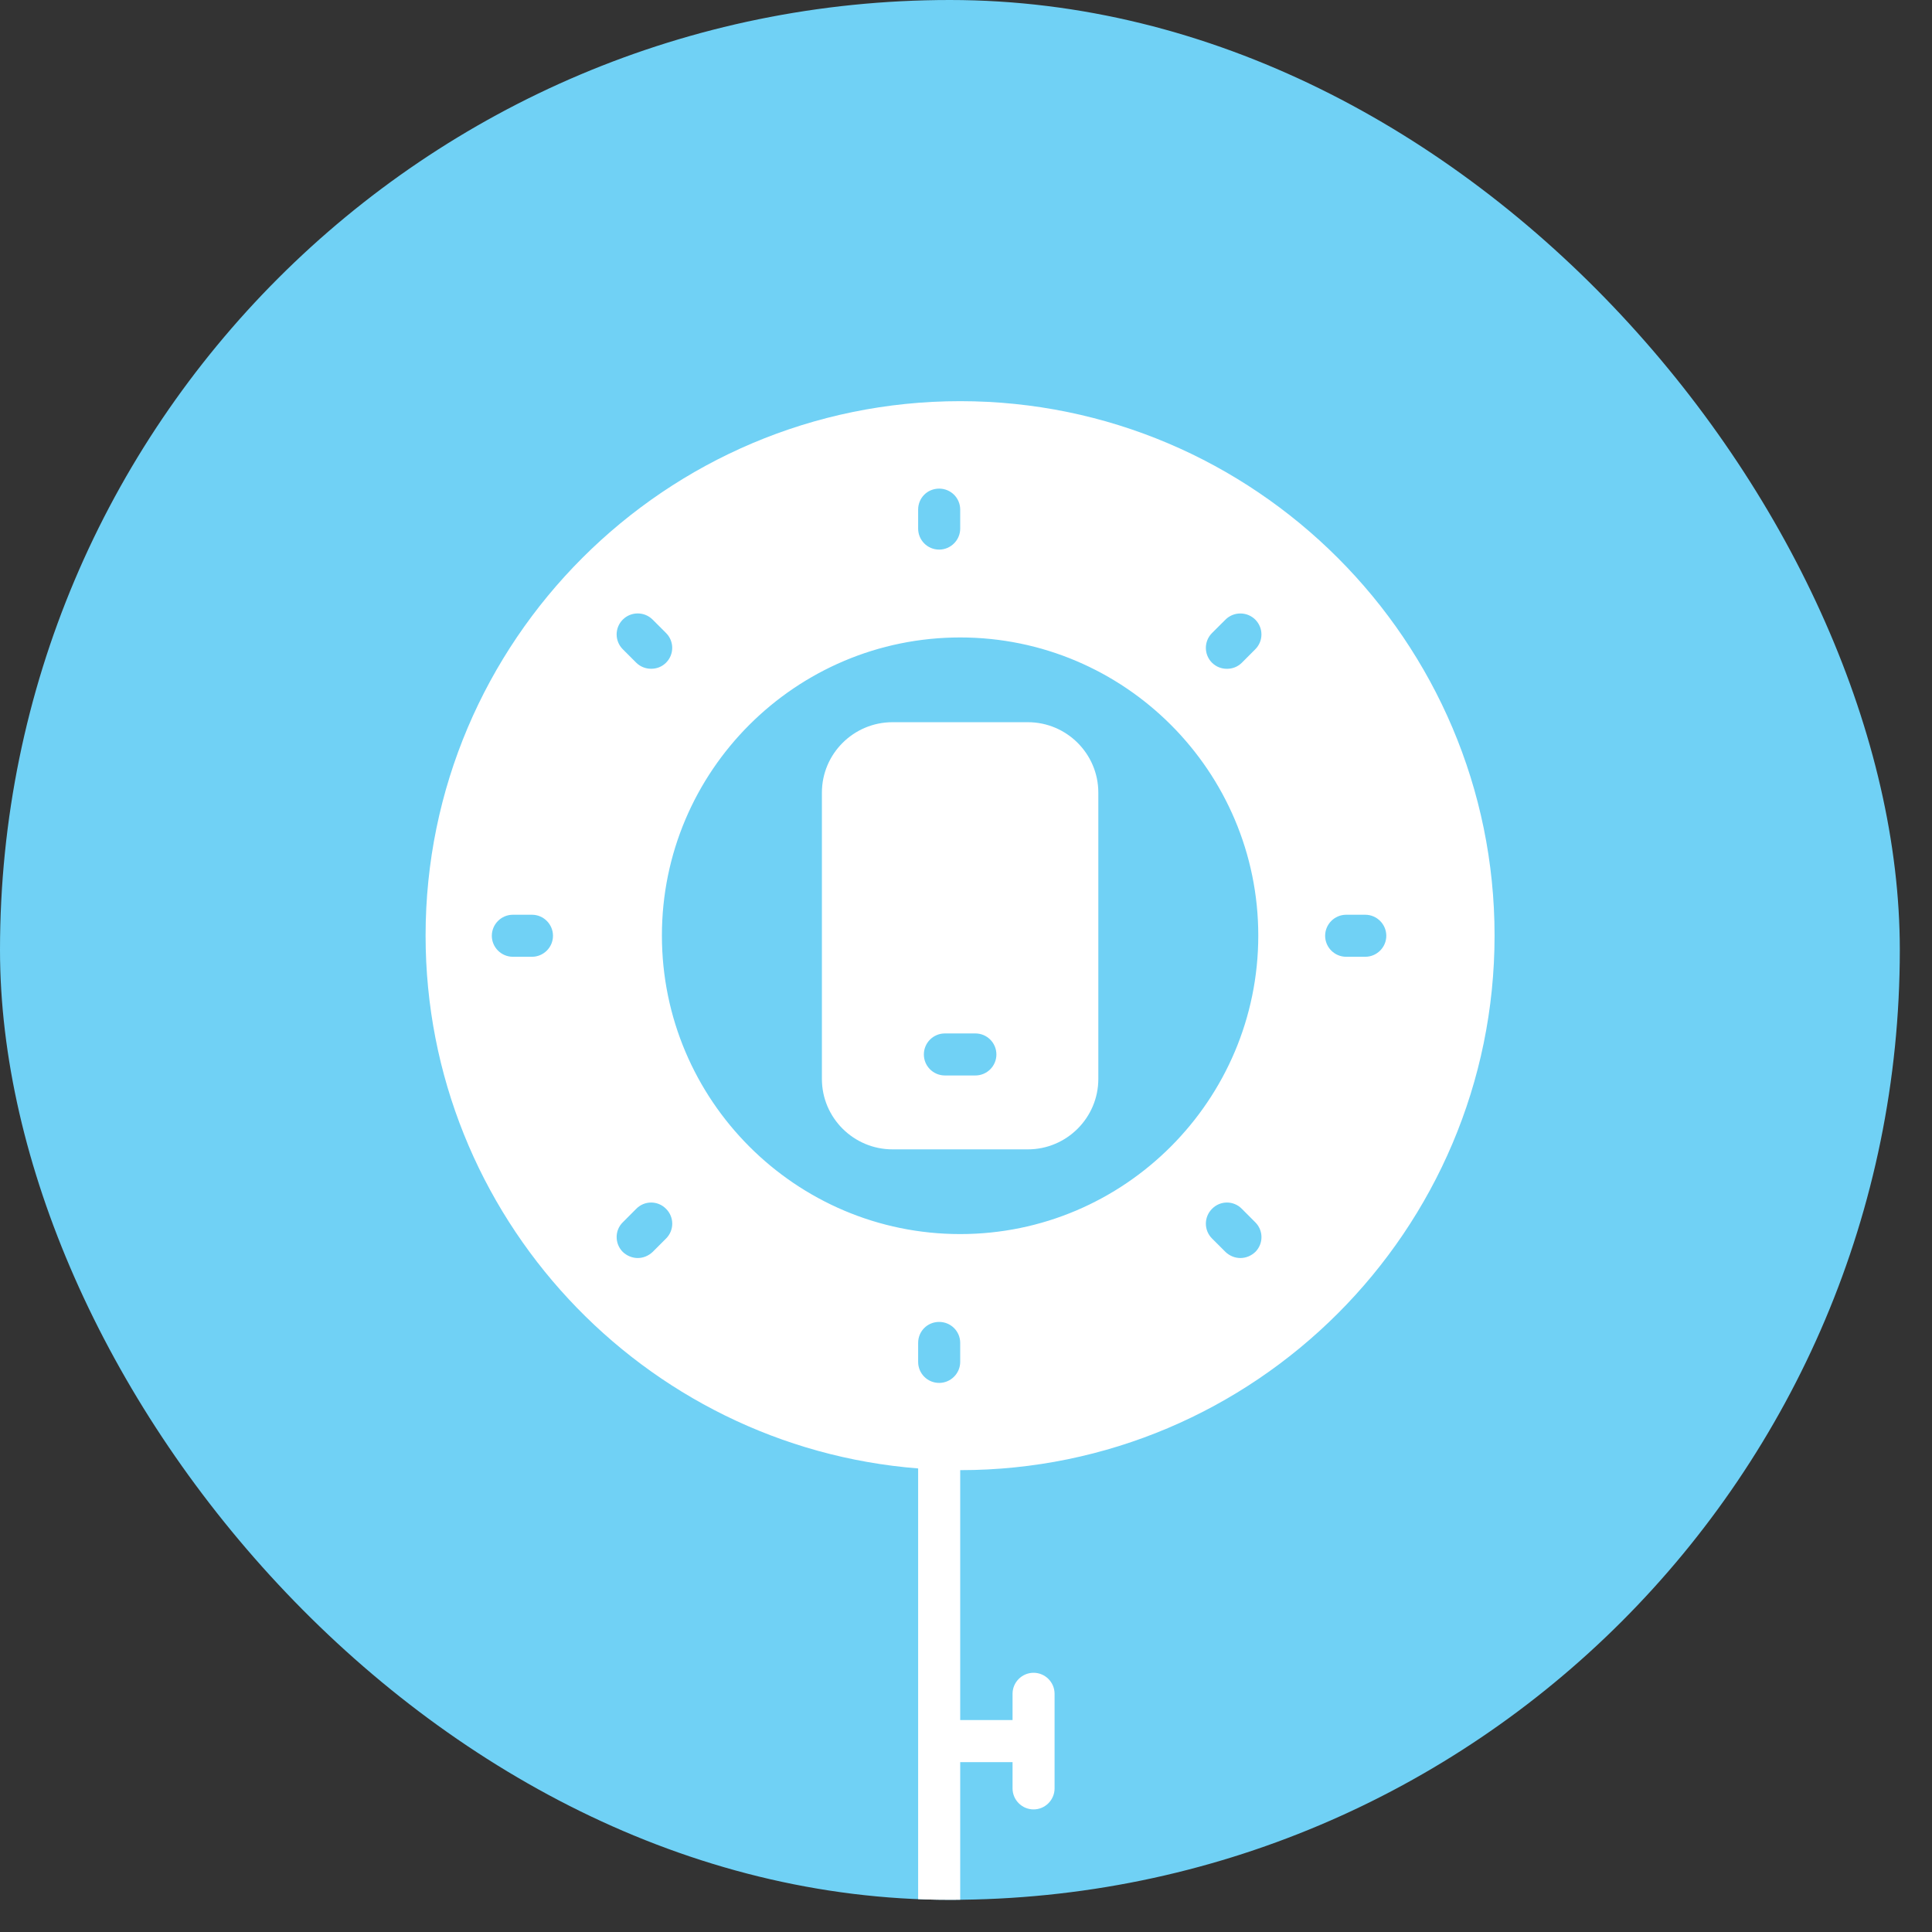
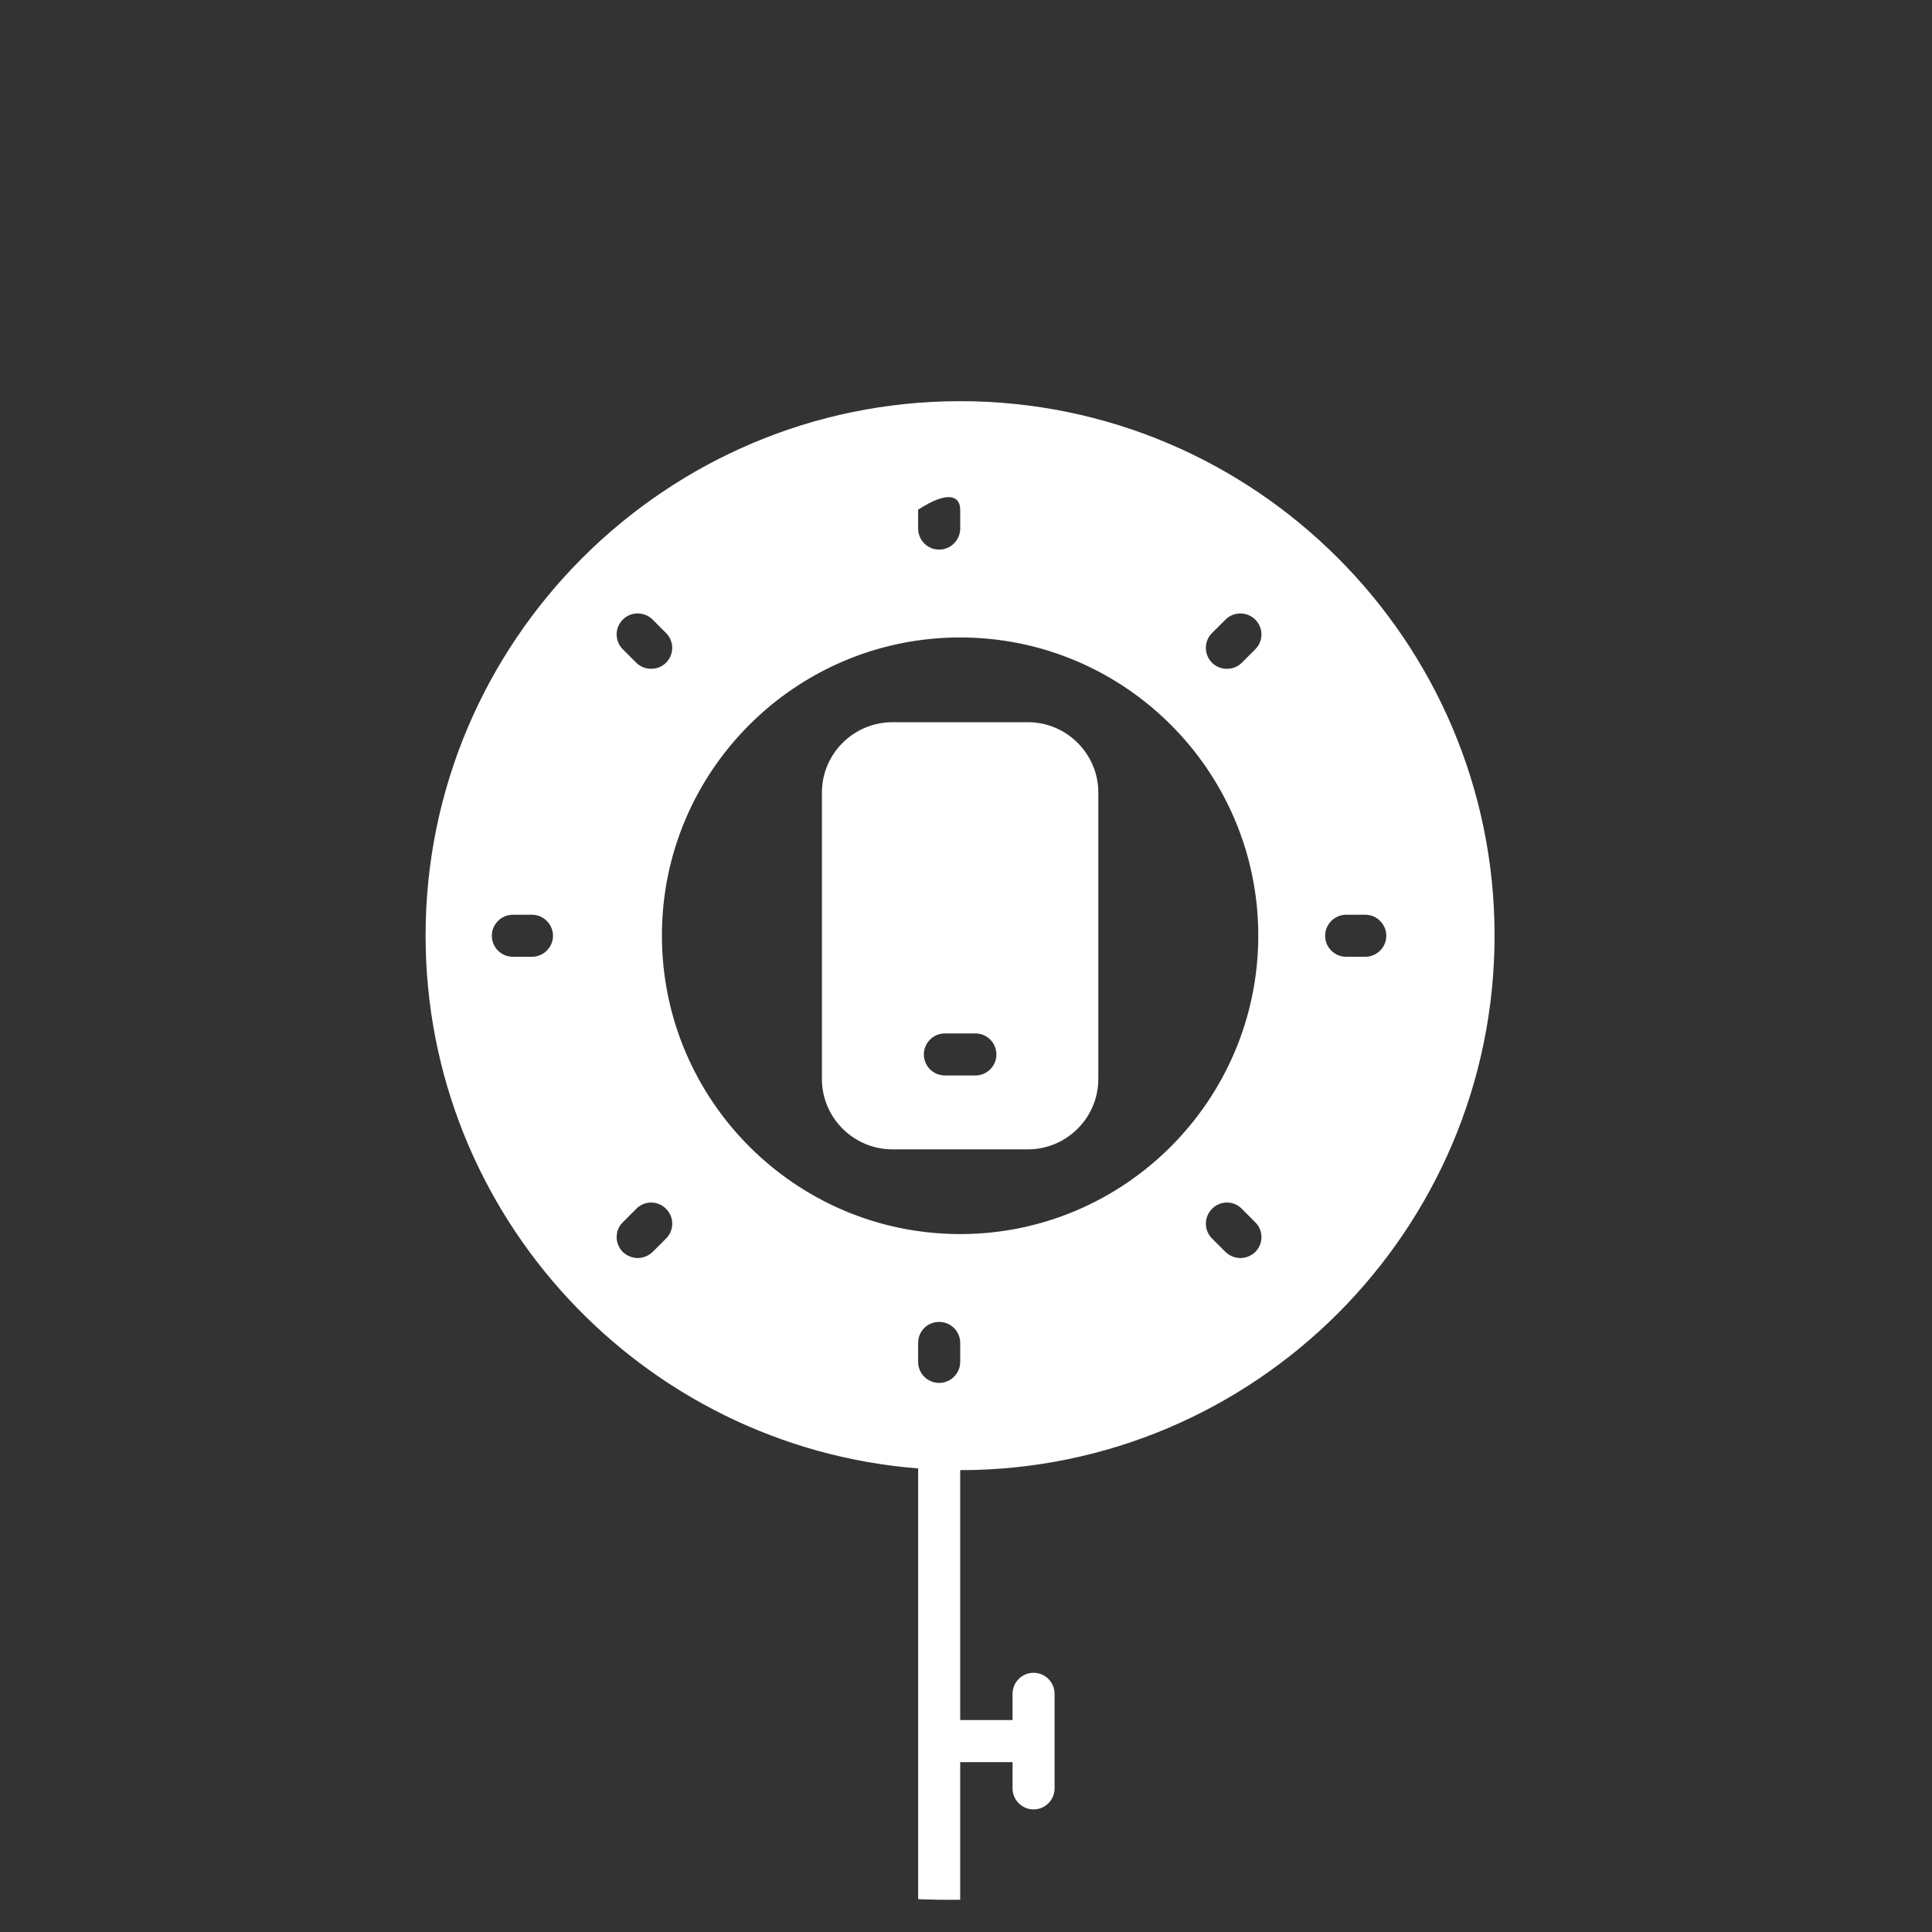
<svg xmlns="http://www.w3.org/2000/svg" fill="none" viewBox="0 0 53 53" height="53" width="53">
  <rect x="0" y="0" width="53" height="53" fill="#333333" stroke="none" />
  <g clip-path="url(#clip0_3546_108942)">
-     <rect fill="#70D1F5" rx="26.058" height="52.117" width="52.117" />
-     <path fill="white" d="M41 25.665C41 17.585 34.42 11.005 26.34 11.005C18.255 11.005 11.675 17.585 11.675 25.665C11.675 33.363 17.637 39.69 25.187 40.283V57.907L17.552 68.922C17.367 69.187 17.43 69.545 17.695 69.724C17.955 69.908 18.318 69.839 18.497 69.58L25.187 59.932V69.251C25.187 69.569 25.44 69.828 25.763 69.828C26.081 69.828 26.34 69.569 26.34 69.251V59.931L33.024 69.579C33.14 69.741 33.318 69.827 33.503 69.827C33.612 69.827 33.728 69.793 33.826 69.724C34.091 69.545 34.154 69.187 33.976 68.922L26.341 57.907V48.34H27.777V49.06C27.777 49.378 28.036 49.637 28.354 49.637C28.671 49.637 28.93 49.378 28.93 49.06V46.465C28.93 46.148 28.671 45.889 28.354 45.889C28.036 45.889 27.777 46.148 27.777 46.465V47.186H26.341V40.33C34.42 40.33 41 33.756 41 25.665ZM14.594 26.247H14.069C13.752 26.247 13.492 25.988 13.492 25.671C13.492 25.354 13.752 25.094 14.069 25.094H14.594C14.911 25.094 15.17 25.354 15.17 25.671C15.17 25.988 14.91 26.247 14.594 26.247ZM26.341 17.487C30.85 17.487 34.518 21.155 34.518 25.665C34.518 30.18 30.85 33.854 26.341 33.854C21.825 33.854 18.158 30.18 18.158 25.665C18.157 21.155 21.825 17.487 26.341 17.487ZM34.437 34.344C34.321 34.453 34.178 34.511 34.027 34.511C33.877 34.511 33.733 34.453 33.618 34.344L33.249 33.975C33.024 33.75 33.024 33.387 33.249 33.162C33.474 32.931 33.843 32.931 34.068 33.162L34.436 33.531C34.662 33.756 34.662 34.119 34.437 34.344ZM36.929 25.094H37.453C37.77 25.094 38.03 25.354 38.03 25.671C38.03 25.988 37.77 26.247 37.453 26.247H36.929C36.611 26.247 36.352 25.988 36.352 25.671C36.352 25.354 36.611 25.094 36.929 25.094ZM33.249 17.366L33.618 16.998C33.843 16.773 34.211 16.773 34.436 16.998C34.661 17.223 34.661 17.586 34.436 17.811L34.068 18.18C33.952 18.295 33.808 18.347 33.658 18.347C33.508 18.347 33.364 18.294 33.248 18.18C33.024 17.955 33.024 17.591 33.249 17.366ZM25.187 13.981C25.187 13.658 25.441 13.404 25.764 13.404C26.081 13.404 26.341 13.658 26.341 13.981V14.5C26.341 14.817 26.081 15.077 25.764 15.077C25.441 15.077 25.187 14.817 25.187 14.5V13.981ZM17.085 16.997C17.31 16.772 17.678 16.772 17.903 16.997L18.272 17.366C18.497 17.591 18.497 17.954 18.272 18.179C18.157 18.294 18.013 18.346 17.862 18.346C17.719 18.346 17.568 18.294 17.453 18.179L17.084 17.81C16.86 17.585 16.86 17.222 17.085 16.997ZM18.273 33.975L17.904 34.344C17.788 34.453 17.644 34.511 17.494 34.511C17.35 34.511 17.2 34.453 17.085 34.344C16.86 34.119 16.86 33.75 17.085 33.531L17.453 33.162C17.678 32.931 18.047 32.931 18.272 33.162C18.498 33.386 18.498 33.75 18.273 33.975ZM25.764 37.937C25.441 37.937 25.187 37.677 25.187 37.36V36.841C25.187 36.518 25.441 36.264 25.764 36.264C26.081 36.264 26.341 36.518 26.341 36.841V37.36C26.341 37.677 26.081 37.937 25.764 37.937Z" />
+     <path fill="white" d="M41 25.665C41 17.585 34.42 11.005 26.34 11.005C18.255 11.005 11.675 17.585 11.675 25.665C11.675 33.363 17.637 39.69 25.187 40.283V57.907L17.552 68.922C17.367 69.187 17.43 69.545 17.695 69.724C17.955 69.908 18.318 69.839 18.497 69.58L25.187 59.932V69.251C25.187 69.569 25.44 69.828 25.763 69.828C26.081 69.828 26.34 69.569 26.34 69.251V59.931L33.024 69.579C33.14 69.741 33.318 69.827 33.503 69.827C33.612 69.827 33.728 69.793 33.826 69.724C34.091 69.545 34.154 69.187 33.976 68.922L26.341 57.907V48.34H27.777V49.06C27.777 49.378 28.036 49.637 28.354 49.637C28.671 49.637 28.93 49.378 28.93 49.06V46.465C28.93 46.148 28.671 45.889 28.354 45.889C28.036 45.889 27.777 46.148 27.777 46.465V47.186H26.341V40.33C34.42 40.33 41 33.756 41 25.665ZM14.594 26.247H14.069C13.752 26.247 13.492 25.988 13.492 25.671C13.492 25.354 13.752 25.094 14.069 25.094H14.594C14.911 25.094 15.17 25.354 15.17 25.671C15.17 25.988 14.91 26.247 14.594 26.247ZM26.341 17.487C30.85 17.487 34.518 21.155 34.518 25.665C34.518 30.18 30.85 33.854 26.341 33.854C21.825 33.854 18.158 30.18 18.158 25.665C18.157 21.155 21.825 17.487 26.341 17.487ZM34.437 34.344C34.321 34.453 34.178 34.511 34.027 34.511C33.877 34.511 33.733 34.453 33.618 34.344L33.249 33.975C33.024 33.75 33.024 33.387 33.249 33.162C33.474 32.931 33.843 32.931 34.068 33.162L34.436 33.531C34.662 33.756 34.662 34.119 34.437 34.344ZM36.929 25.094H37.453C37.77 25.094 38.03 25.354 38.03 25.671C38.03 25.988 37.77 26.247 37.453 26.247H36.929C36.611 26.247 36.352 25.988 36.352 25.671C36.352 25.354 36.611 25.094 36.929 25.094ZM33.249 17.366L33.618 16.998C33.843 16.773 34.211 16.773 34.436 16.998C34.661 17.223 34.661 17.586 34.436 17.811L34.068 18.18C33.952 18.295 33.808 18.347 33.658 18.347C33.508 18.347 33.364 18.294 33.248 18.18C33.024 17.955 33.024 17.591 33.249 17.366ZM25.187 13.981C26.081 13.404 26.341 13.658 26.341 13.981V14.5C26.341 14.817 26.081 15.077 25.764 15.077C25.441 15.077 25.187 14.817 25.187 14.5V13.981ZM17.085 16.997C17.31 16.772 17.678 16.772 17.903 16.997L18.272 17.366C18.497 17.591 18.497 17.954 18.272 18.179C18.157 18.294 18.013 18.346 17.862 18.346C17.719 18.346 17.568 18.294 17.453 18.179L17.084 17.81C16.86 17.585 16.86 17.222 17.085 16.997ZM18.273 33.975L17.904 34.344C17.788 34.453 17.644 34.511 17.494 34.511C17.35 34.511 17.2 34.453 17.085 34.344C16.86 34.119 16.86 33.75 17.085 33.531L17.453 33.162C17.678 32.931 18.047 32.931 18.272 33.162C18.498 33.386 18.498 33.75 18.273 33.975ZM25.764 37.937C25.441 37.937 25.187 37.677 25.187 37.36V36.841C25.187 36.518 25.441 36.264 25.764 36.264C26.081 36.264 26.341 36.518 26.341 36.841V37.36C26.341 37.677 26.081 37.937 25.764 37.937Z" />
    <path fill="white" d="M28.198 19.812H24.484C23.418 19.812 22.547 20.677 22.547 21.744V29.598C22.547 30.665 23.418 31.53 24.484 31.53H28.198C29.259 31.53 30.13 30.665 30.13 29.598V21.744C30.13 20.676 29.259 19.812 28.198 19.812ZM26.757 29.503H25.921C25.602 29.503 25.344 29.245 25.344 28.927C25.344 28.608 25.602 28.35 25.921 28.35H26.757C27.076 28.35 27.334 28.608 27.334 28.927C27.334 29.245 27.076 29.503 26.757 29.503Z" />
  </g>
  <defs>
    <clipPath id="clip0_3546_108942">
      <rect fill="white" rx="26.058" height="52.117" width="52.117" />
    </clipPath>
  </defs>
</svg>